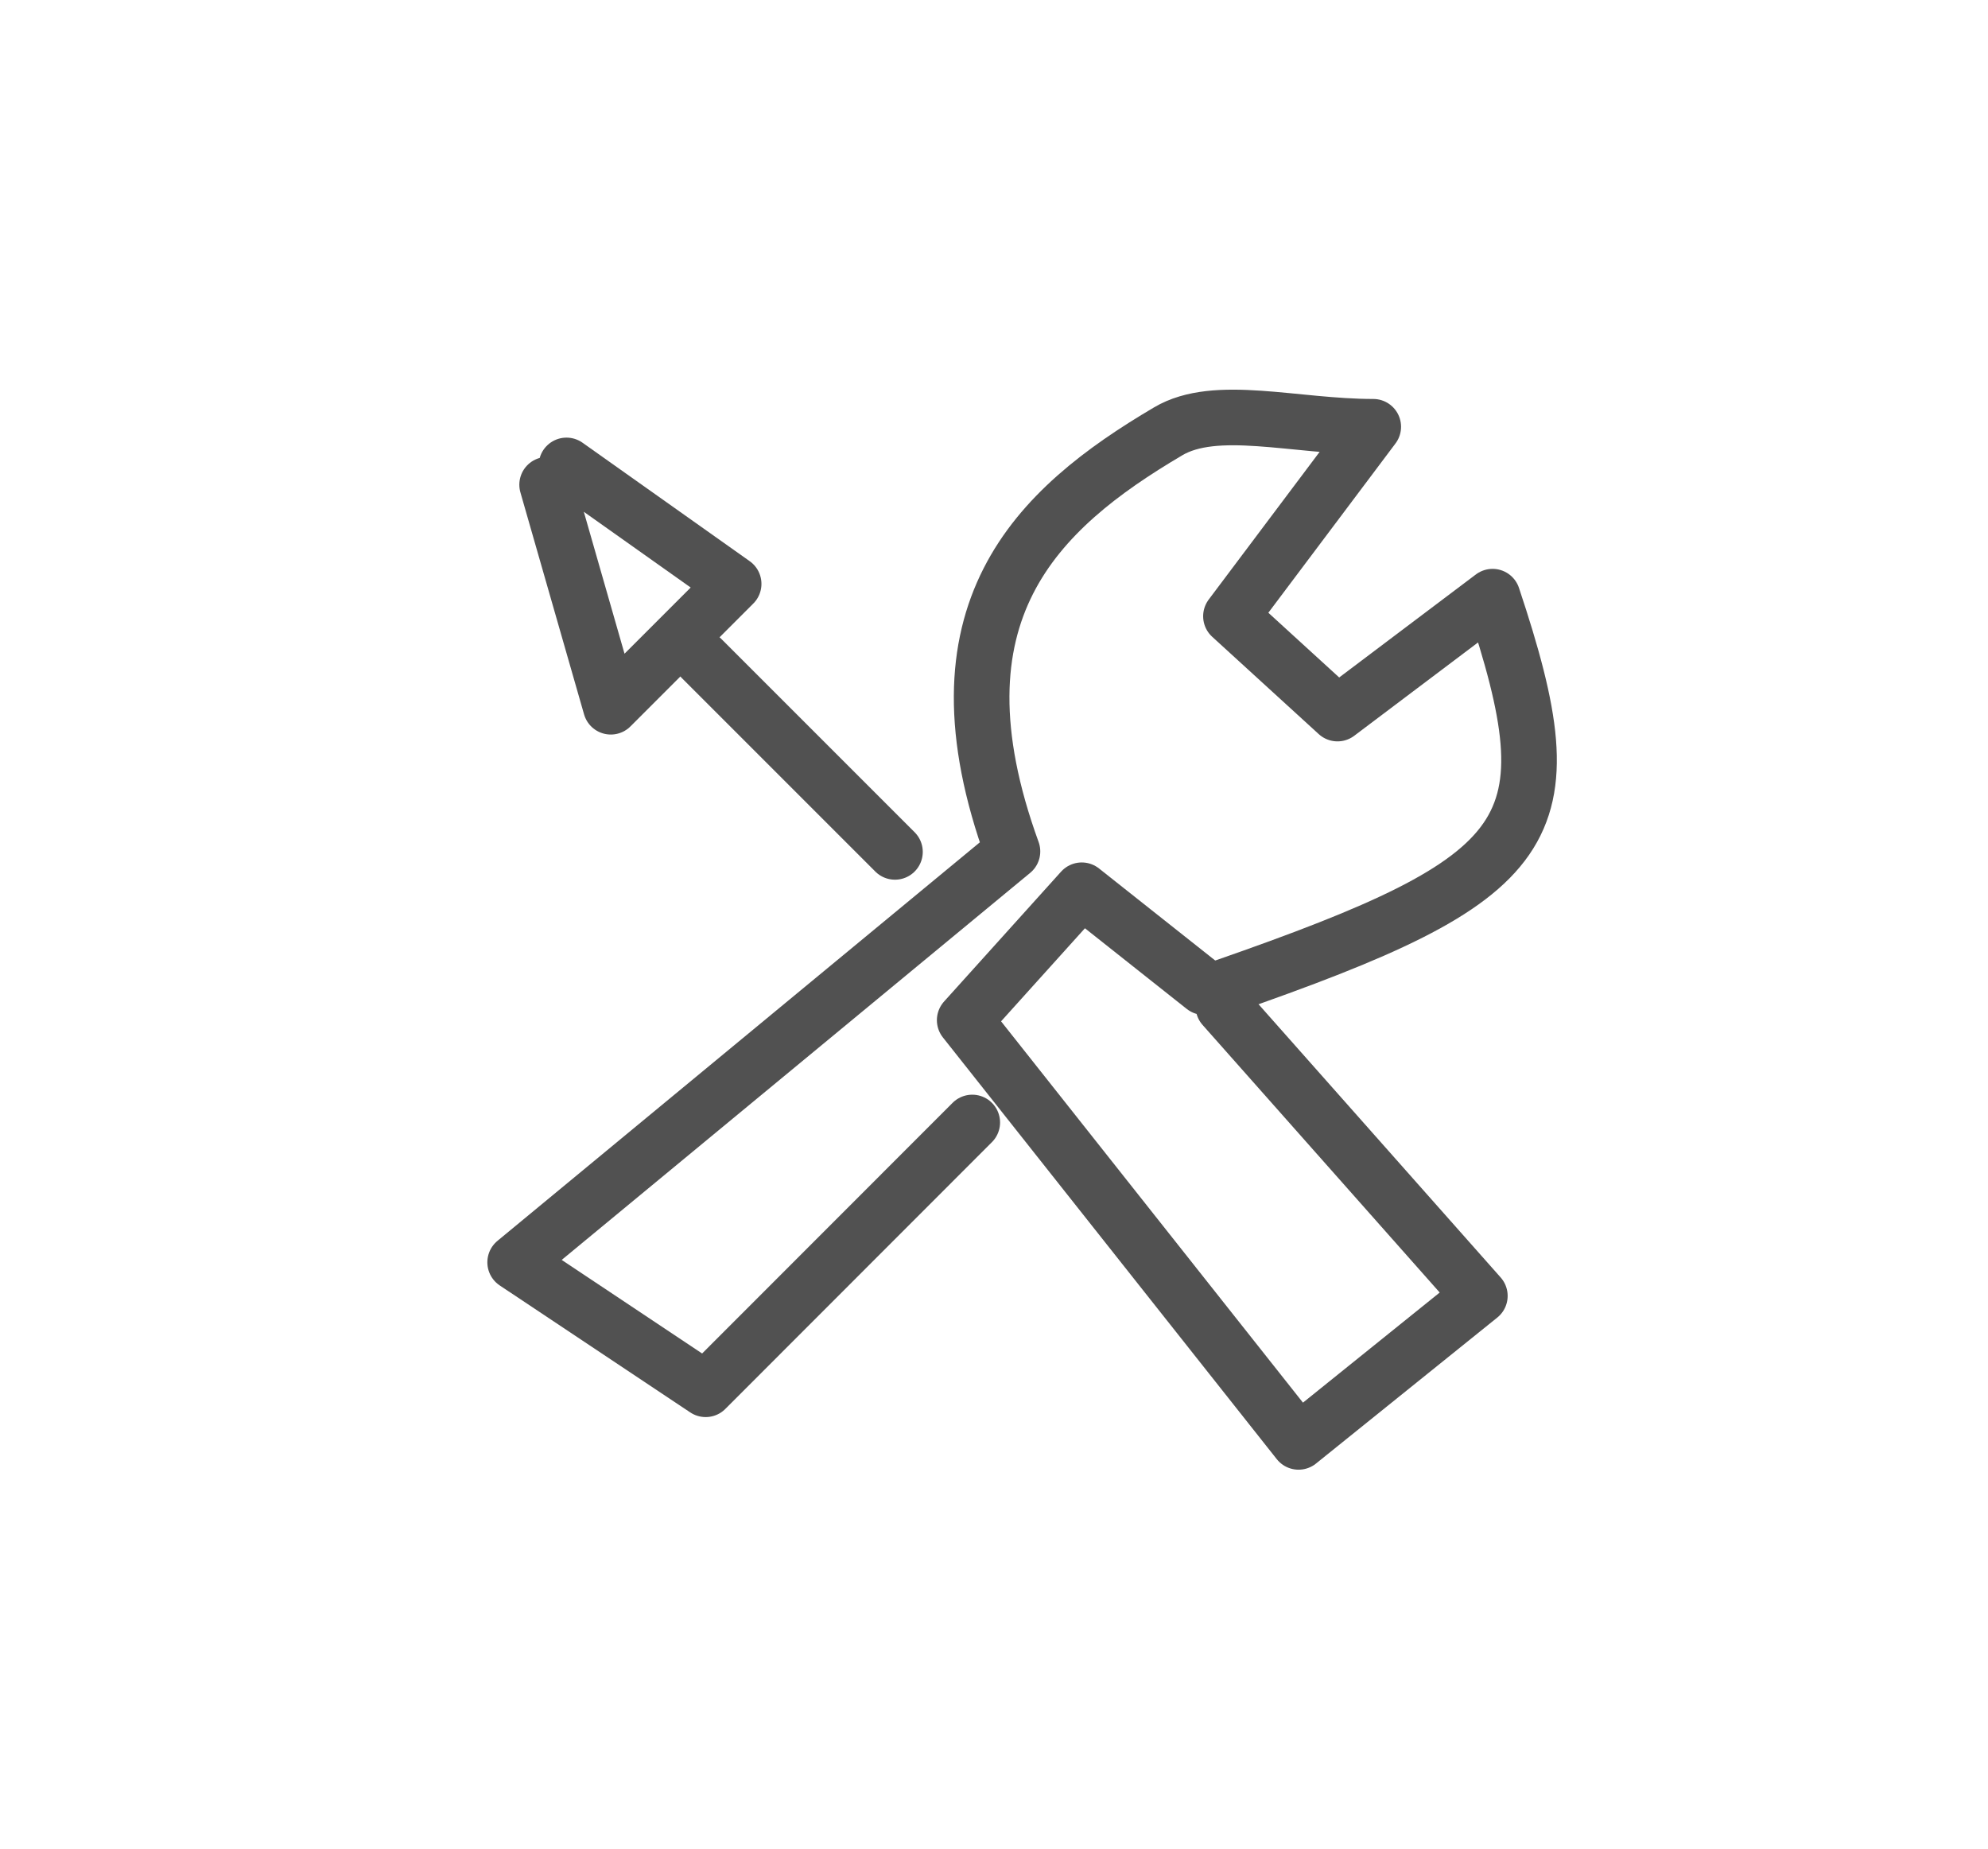
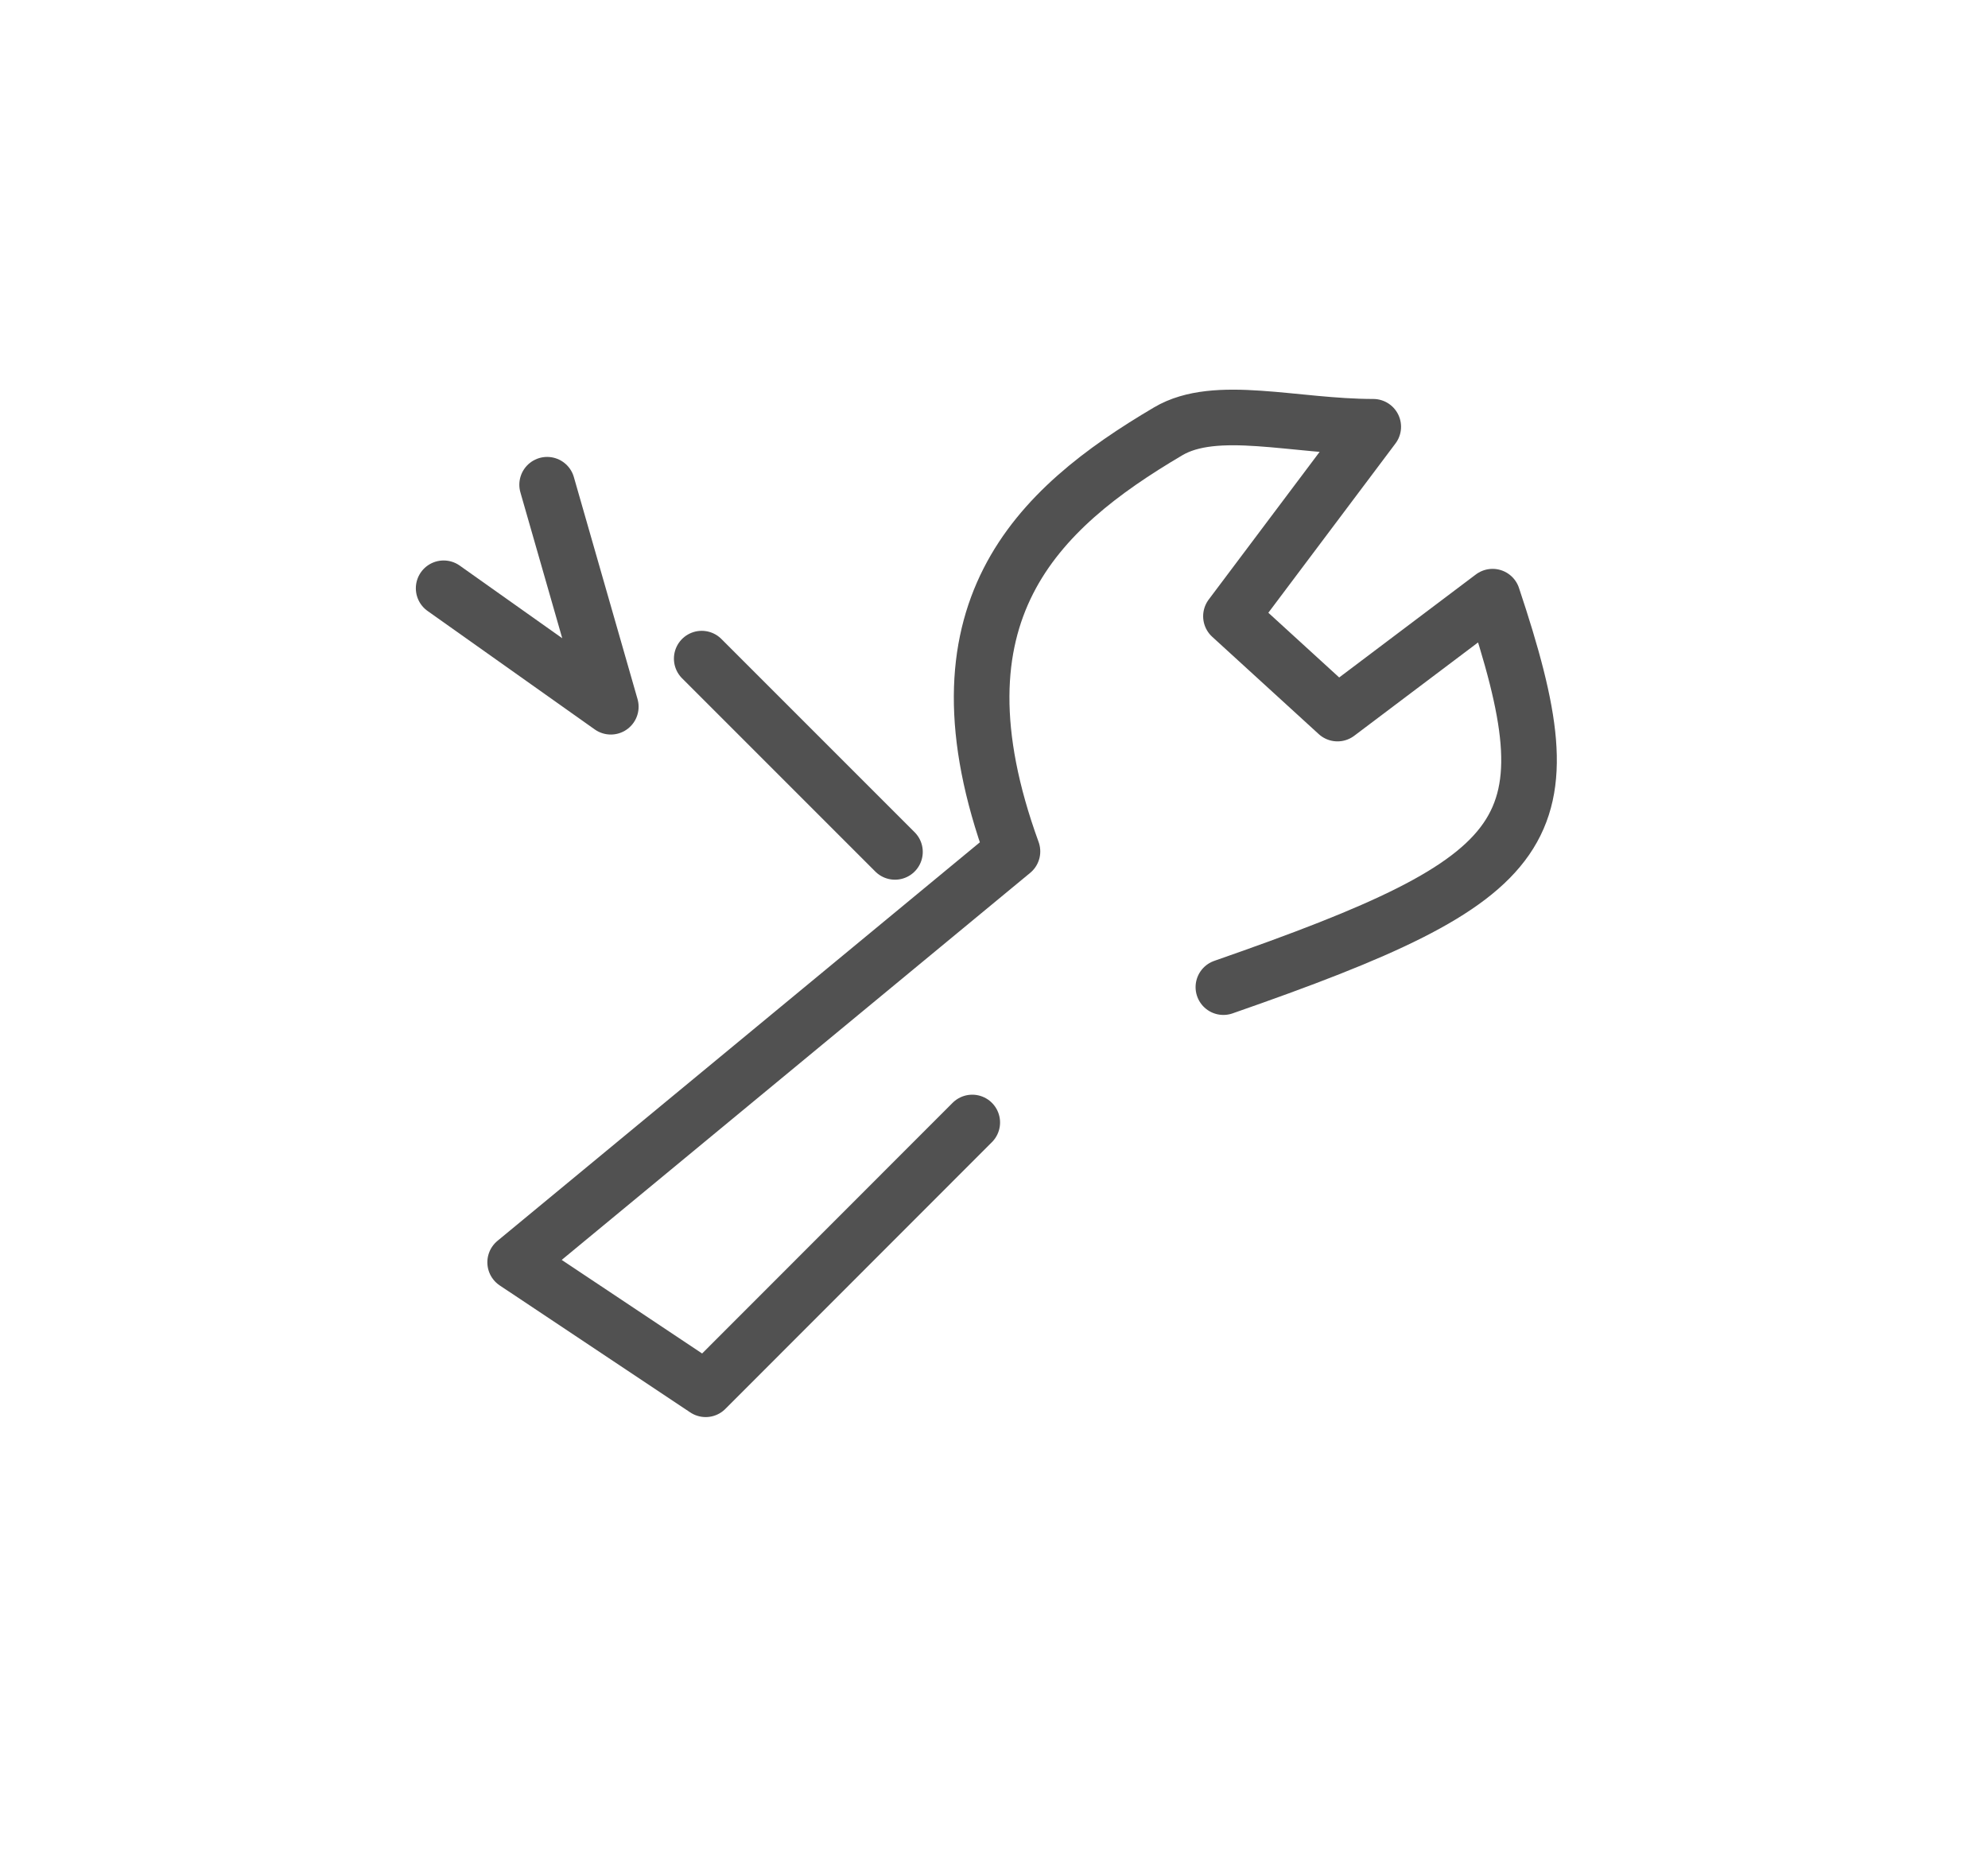
<svg xmlns="http://www.w3.org/2000/svg" version="1.1" id="Layer_1" x="0px" y="0px" width="35.75px" height="33.25px" viewBox="0 0 35.75 33.25" enable-background="new 0 0 35.75 33.25" xml:space="preserve">
  <g>
-     <path fill="none" stroke="#515151" stroke-linecap="round" stroke-linejoin="round" stroke-miterlimit="10" d="M22,18.098   c1.418,1.598,2.834,3.196,4.612,5.204c-0.934,0.752-1.766,1.421-3.26,2.625c-2.056-2.597-3.899-4.926-6.004-7.583   c0.389-0.431,1.272-1.41,2.105-2.336c0.781,0.619,1.49,1.181,2.199,1.742" />
    <path fill-rule="evenodd" clip-rule="evenodd" fill="none" stroke="#515151" stroke-linecap="round" stroke-linejoin="round" stroke-miterlimit="10" d="   M22,17.75c5.698-1.984,6.255-2.781,4.841-7.021c-0.888,0.67-1.759,1.325-2.789,2.102c-0.674-0.615-1.22-1.115-1.916-1.75   c0.794-1.057,1.545-2.058,2.559-3.407c-1.419,0-2.829-0.426-3.688,0.082c-2.373,1.4-4.36,3.265-2.8,7.554   c-2.62,2.164-5.607,4.632-8.943,7.388c1.59,1.06,2.419,1.611,3.426,2.283c1.663-1.664,3.229-3.23,4.794-4.797" />
-     <path fill-rule="evenodd" clip-rule="evenodd" fill="none" stroke="#515151" stroke-linecap="round" stroke-linejoin="round" stroke-miterlimit="10" d="   M9.839,8.716c0.316,1.103,0.632,2.206,1.145,3.992c1.018-1.019,1.481-1.481,2.209-2.209c-1.267-0.898-2.137-1.514-3.006-2.13" />
+     <path fill-rule="evenodd" clip-rule="evenodd" fill="none" stroke="#515151" stroke-linecap="round" stroke-linejoin="round" stroke-miterlimit="10" d="   M9.839,8.716c0.316,1.103,0.632,2.206,1.145,3.992c-1.267-0.898-2.137-1.514-3.006-2.13" />
    <path fill-rule="evenodd" clip-rule="evenodd" fill="none" stroke="#515151" stroke-linecap="round" stroke-linejoin="round" stroke-miterlimit="10" d="   M12.619,11.843c1.158,1.159,2.317,2.316,3.475,3.475" />
  </g>
</svg>